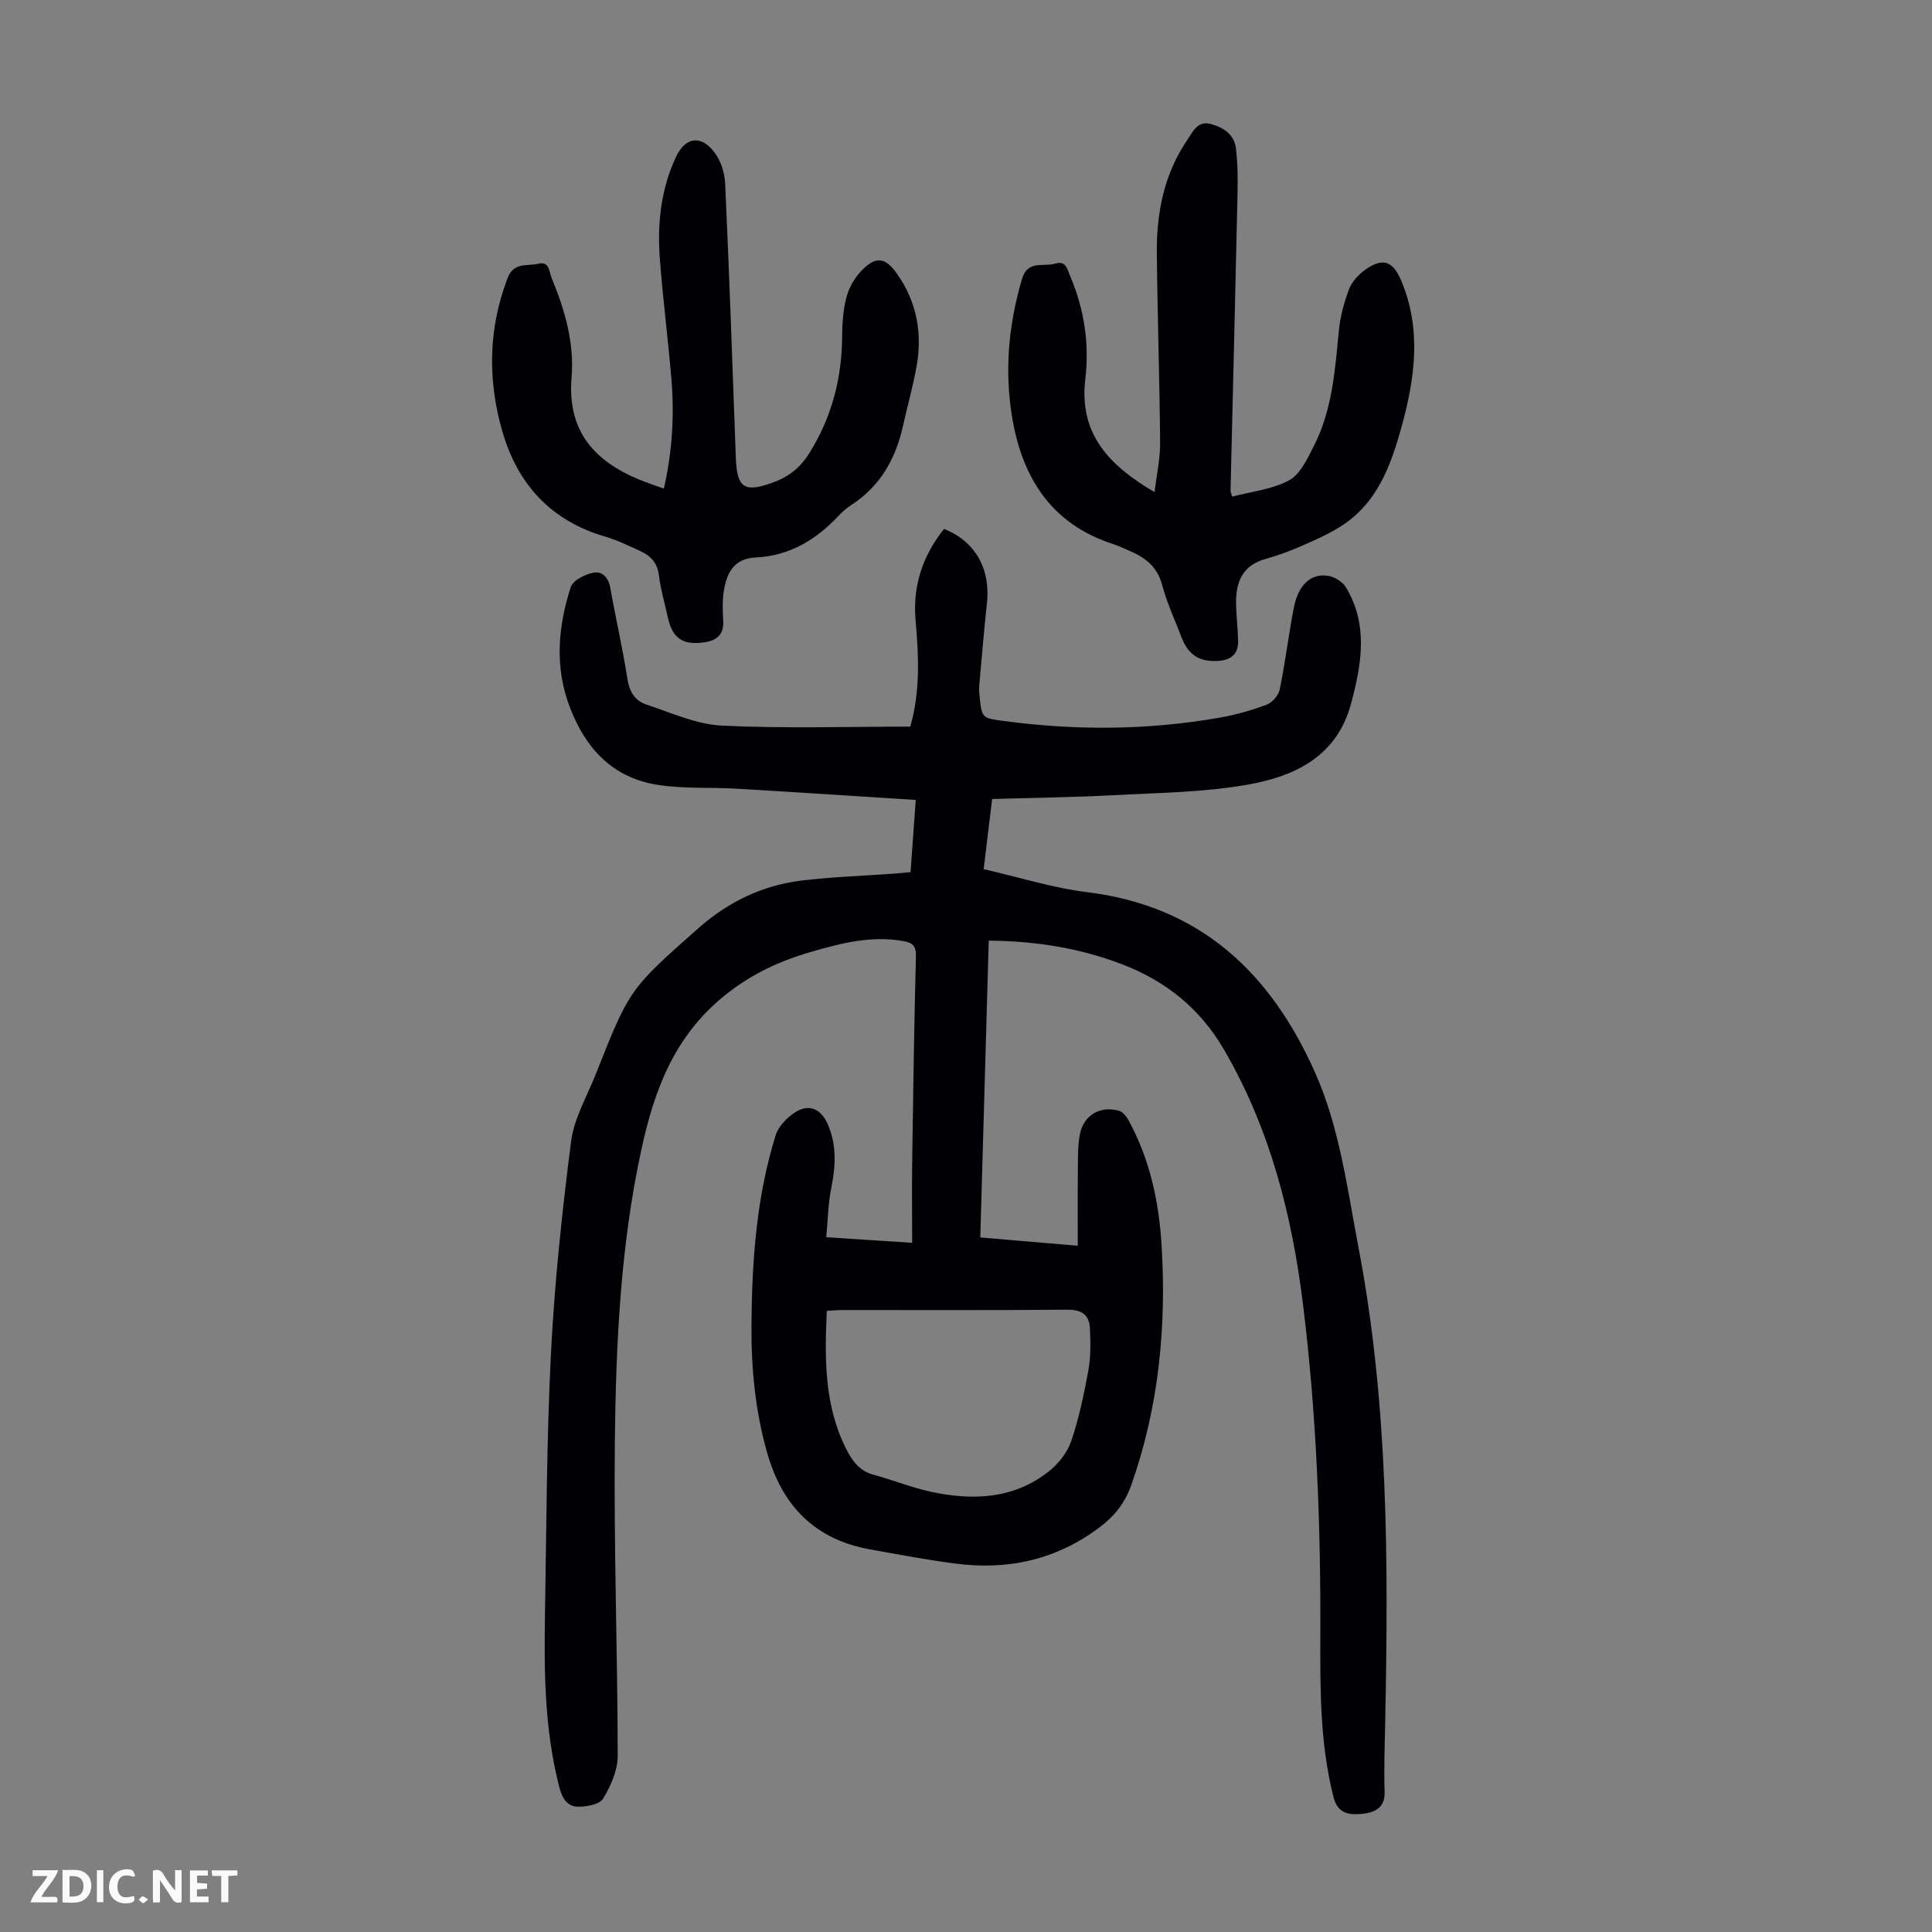
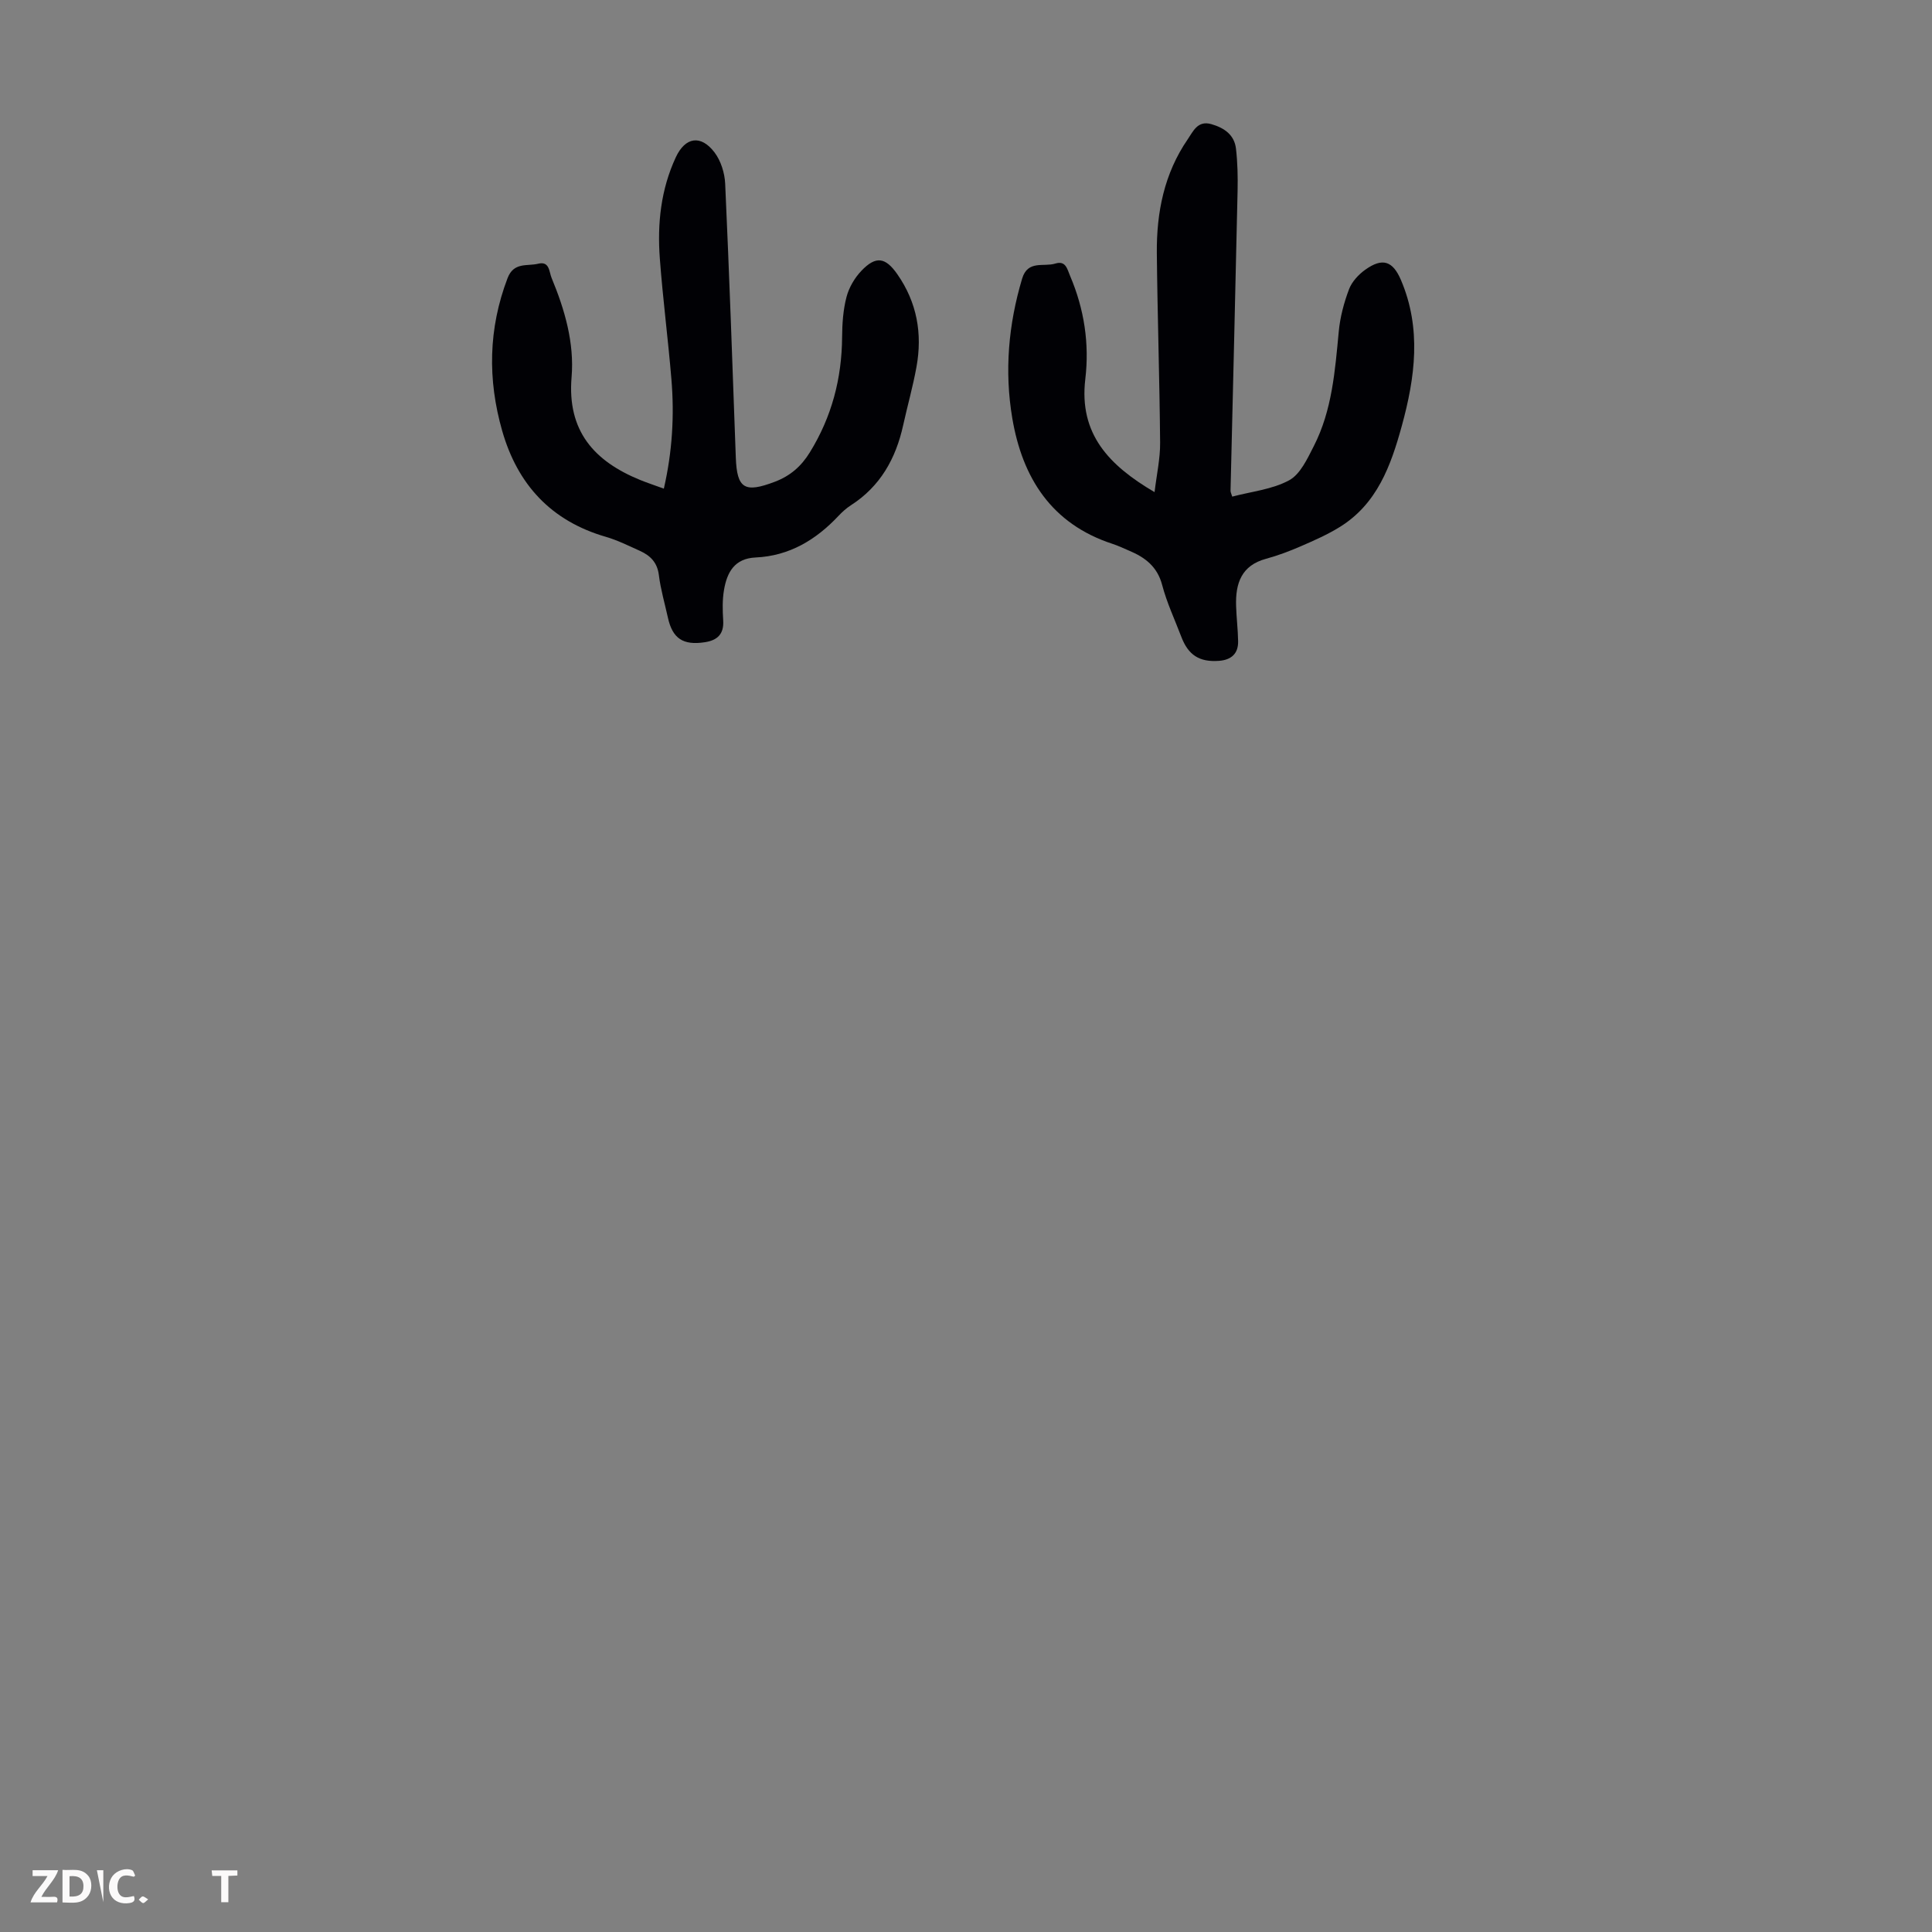
<svg xmlns="http://www.w3.org/2000/svg" enable-background="new 0 0 400 400" viewBox="0 0 400 400">
  <rect x="0" y="0" width="400" height="400" fill="#808080" stroke="none" />
  <g fill="#fbfafa">
-     <path d="m37.59 393.81c-.92.31-1.52.05-2-.78-.7-1.2-1.52-2.34-2.47-3.78v4.59c-.55.03-.95.05-1.41.07-.03-.37-.06-.64-.06-.91 0-1.91 0-3.81 0-5.7 1.13-.41 1.77-.03 2.29.91.62 1.11 1.38 2.14 2.31 3.19v-4.2h1.35v6.61z" />
    <path d="m12.94 393.88v-6.75c1.9.19 3.93-.54 5.37 1.29.8 1.01.78 2.88.03 3.97-1.37 1.97-3.4 1.51-5.4 1.49m1.45-1.22c2.04.12 2.92-.58 2.89-2.21-.03-1.51-.98-2.19-2.89-2z" />
    <path d="m11.81 393.87h-5.49c.68-2.18 2.47-3.48 3.51-5.45h-3.08v-1.21h5.29c-.71 2.13-2.44 3.48-3.47 5.51.86 0 1.63.04 2.39-.01.79-.05 1.14.21.85 1.16" />
-     <path d="m39.33 393.86v-6.61h3.7v1.07h-2.22v1.52c.68.04 1.34.09 2.07.13v1.07c-.72.05-1.38.09-2.1.14v1.48h2.4v1.19h-3.85z" />
    <path d="m27.71 388.56c-1.15-.3-2.46-.61-3.1.64-.37.73-.41 1.93-.06 2.67.63 1.35 1.99.93 3.17.68.35.94-.01 1.32-.93 1.46-1.62.25-3.05-.27-3.76-1.48-.73-1.24-.6-3.03.31-4.17.88-1.11 2.71-1.7 4-1.16.32.13.44.74.65 1.12-.1.08-.19.16-.28.24" />
    <path d="m49.15 387.24v1.07c-.59.02-1.17.05-1.87.08v5.44h-1.48v-5.44h-1.85c-.05-.4-.08-.73-.13-1.15z" />
-     <path d="m20.06 387.21h1.33v6.62h-1.33z" />
+     <path d="m20.06 387.21h1.33v6.62z" />
    <path d="m30.68 393.25c-.49.38-.8.79-1.05.76-.32-.05-.6-.45-.9-.7.26-.24.51-.64.8-.67.29-.04.62.3 1.15.61" />
  </g>
-   <path d="m171.07 256.15c6.26.41 11.6.75 17.78 1.16 0-5.74-.07-11.38.01-17.02.2-14.1.41-28.2.77-42.3.06-2.23-.71-2.81-2.74-3.17-6.52-1.14-12.66.44-18.81 2.21-6.66 1.92-12.59 4.63-18.22 9.22-10.34 8.42-14.42 19.55-17.06 31.72-4.33 19.9-5.28 40.17-5.5 60.41-.24 21.7.56 43.42.59 65.13 0 3-1.43 6.24-3.02 8.88-.73 1.21-3.45 1.7-5.25 1.66-2.13-.04-3.21-1.66-3.8-3.95-3.05-11.74-3.19-23.7-2.99-35.68.31-18.13.33-36.28 1.25-54.38.74-14.62 2.3-29.22 4.16-43.75.61-4.74 3.26-9.23 5.07-13.8 7-17.69 7-17.7 21.29-30.32 6.1-5.39 13.21-8.87 21.29-9.85 6.43-.78 12.93-.99 19.4-1.46.99-.07 1.97-.18 3.23-.3.34-4.77.68-9.4 1.08-14.94-12.6-.8-24.83-1.61-37.07-2.33-5.47-.32-11.02.05-16.4-.8-9.24-1.46-14.86-7.45-18.14-16.03-3.21-8.38-2.46-16.7.18-24.92.45-1.39 2.92-2.61 4.66-2.97 1.86-.38 3.15 1.02 3.53 3.17 1.11 6.27 2.56 12.49 3.53 18.79.41 2.67 1.58 4.56 3.92 5.33 5.16 1.71 10.38 4.12 15.67 4.37 12.93.63 25.91.21 38.98.21 2.1-7.27 1.75-14.64 1.1-22.01-.63-7.17 1.49-13.4 5.89-18.92 6.51 2.58 9.67 8.3 8.88 15.45-.62 5.66-1.08 11.35-1.59 17.02-.06.66-.01 1.35.06 2.01.49 4.87.52 4.68 5.35 5.32 14.86 1.97 29.68 1.86 44.44-.74 3.28-.58 6.55-1.51 9.67-2.68 1.16-.44 2.45-1.93 2.7-3.15 1.14-5.58 1.82-11.26 2.9-16.86.93-4.85 3.63-7.32 7.28-6.63 1.31.25 2.89 1.27 3.56 2.4 4.62 7.78 3.21 15.87 1.02 24.03-2.94 10.97-11.66 15.04-21.34 16.76-9.08 1.61-18.44 1.7-27.7 2.19-8.35.45-16.72.54-25.27.8-.59 4.9-1.14 9.41-1.75 14.52 7.32 1.67 14.31 3.89 21.45 4.77 23.34 2.88 37.87 16.59 47.08 37.15 5.18 11.56 6.71 24.06 9.06 36.35 6.23 32.53 6.2 65.42 5.54 98.34-.1 4.81-.28 9.63-.12 14.44.12 3.45-2.29 4.29-4.63 4.54-2.43.25-5.04.11-5.93-3.38-2.83-11.1-2.79-22.42-2.75-33.7.09-22.86-.78-45.65-3.58-68.35-2.29-18.58-6.83-36.41-16.36-52.79-4.98-8.56-12.08-14.22-21.14-17.69-8.75-3.35-17.85-4.8-27.57-4.88-.58 20.46-1.16 40.76-1.75 61.45 6.87.59 13.39 1.14 20.18 1.72 0-5.31-.04-10.32.02-15.32.03-2.56-.06-5.17.4-7.67.73-3.99 4.16-6.04 8.05-4.98.79.21 1.56 1.12 1.99 1.9 4.46 8.1 6.35 16.93 6.9 26.05 1.02 16.91-.6 33.51-6.29 49.59-1.28 3.61-3.4 6.34-6.47 8.66-8.9 6.73-18.89 8.98-29.76 7.59-5.98-.76-11.91-1.89-17.85-2.96-11.43-2.05-18.18-9-21.31-20.03-2.47-8.71-3.31-17.55-3.24-26.54.11-13.25 1.04-26.41 5-39.13.58-1.88 2.37-3.73 4.1-4.82 2.84-1.79 5.26-.67 6.64 2.38 1.92 4.28 1.72 8.63.82 13.13-.68 3.23-.72 6.57-1.07 10.38zm.11 15.25c-.45 9.9-.55 19.56 4.03 28.62 1.26 2.48 2.72 4.51 5.61 5.3 4.08 1.11 8.05 2.72 12.17 3.59 8.6 1.81 17.02 1.41 24.23-4.33 1.97-1.57 3.79-3.91 4.58-6.26 1.6-4.74 2.64-9.7 3.54-14.63.51-2.81.45-5.77.32-8.65-.12-2.78-1.68-3.91-4.66-3.88-15.55.14-31.1.06-46.64.07-.98 0-1.96.1-3.18.17z" fill="#010105" />
  <path d="m255.12 102.82c3.99-1.06 8.28-1.48 11.78-3.38 2.32-1.26 3.78-4.48 5.11-7.08 3.8-7.43 4.39-15.61 5.17-23.76.28-2.95 1.07-5.93 2.12-8.71.59-1.56 1.96-3.04 3.35-4.04 3.57-2.55 5.7-1.85 7.4 2.12 4.29 10.05 2.94 20.16.17 30.24-2.25 8.18-5.09 16.1-12.82 20.89-2.53 1.57-5.3 2.79-8.04 3.98-2.35 1.02-4.77 1.94-7.24 2.61-5.11 1.38-6.34 5.1-6.2 9.72.07 2.46.38 4.91.42 7.37.04 2.58-1.45 3.85-3.95 4.04-4.05.3-6.37-1.17-7.82-5-1.35-3.55-2.99-7.03-3.95-10.68-1-3.83-3.54-5.74-6.85-7.13-1.13-.47-2.24-1.02-3.41-1.4-12.65-4.12-18.69-13.66-20.78-26.04-1.64-9.71-.8-19.38 2.04-28.88 1.17-3.91 4.46-2.37 6.86-3.12 2.19-.68 2.47 1.14 3.08 2.57 2.92 6.85 4.01 14.02 3.14 21.35-1.35 11.39 4.95 17.89 14.34 23.4.44-3.69 1.18-6.96 1.15-10.23-.11-13.08-.55-26.17-.68-39.25-.08-8.42 1.52-16.49 6.4-23.58 1.12-1.63 2.04-3.94 4.88-3.13 2.67.77 4.78 2.2 5.11 5.11.33 2.87.39 5.79.33 8.68-.45 20.69-.97 41.38-1.46 62.07-.02.32.16.63.35 1.26z" fill="#010105" />
  <path d="m137.44 101.17c1.77-7.71 2.19-15.15 1.57-22.63-.69-8.35-1.78-16.68-2.4-25.03-.54-7.2.21-14.3 3.32-20.97 1.94-4.16 5.17-4.71 8-.99 1.32 1.74 2.11 4.27 2.21 6.48.86 18.88 1.52 37.78 2.2 56.67.23 6.49 1.83 7.42 8.09 5.04 3.2-1.22 5.45-3.19 7.23-6.07 4.54-7.35 6.63-15.3 6.69-23.9.02-2.77.21-5.62.91-8.28.51-1.96 1.68-3.96 3.09-5.43 3-3.15 4.98-2.79 7.43.71 4.07 5.84 5.22 12.29 3.97 19.18-.73 4.06-1.87 8.05-2.76 12.09-1.52 6.91-4.74 12.67-10.85 16.59-.93.6-1.78 1.37-2.54 2.18-4.67 4.97-10.19 8.29-17.15 8.61-4.4.2-5.93 3.09-6.55 6.71-.36 2.07-.3 4.24-.17 6.35.18 2.85-1.27 4.11-3.83 4.49-4.48.68-6.66-.78-7.61-5.06-.65-2.95-1.51-5.87-1.88-8.85-.32-2.59-1.75-4.02-3.88-4.99-2.34-1.05-4.66-2.22-7.11-2.93-11.33-3.28-18.27-10.83-21.45-21.95-3.03-10.61-2.87-21.13 1.11-31.59 1.29-3.4 4.07-2.44 6.34-3 2.37-.58 2.25 1.65 2.78 2.94 2.73 6.57 4.73 13.46 4.14 20.54-.94 11.15 4.67 17.4 14.19 21.29 1.43.58 2.91 1.07 4.91 1.8z" fill="#010105" />
</svg>